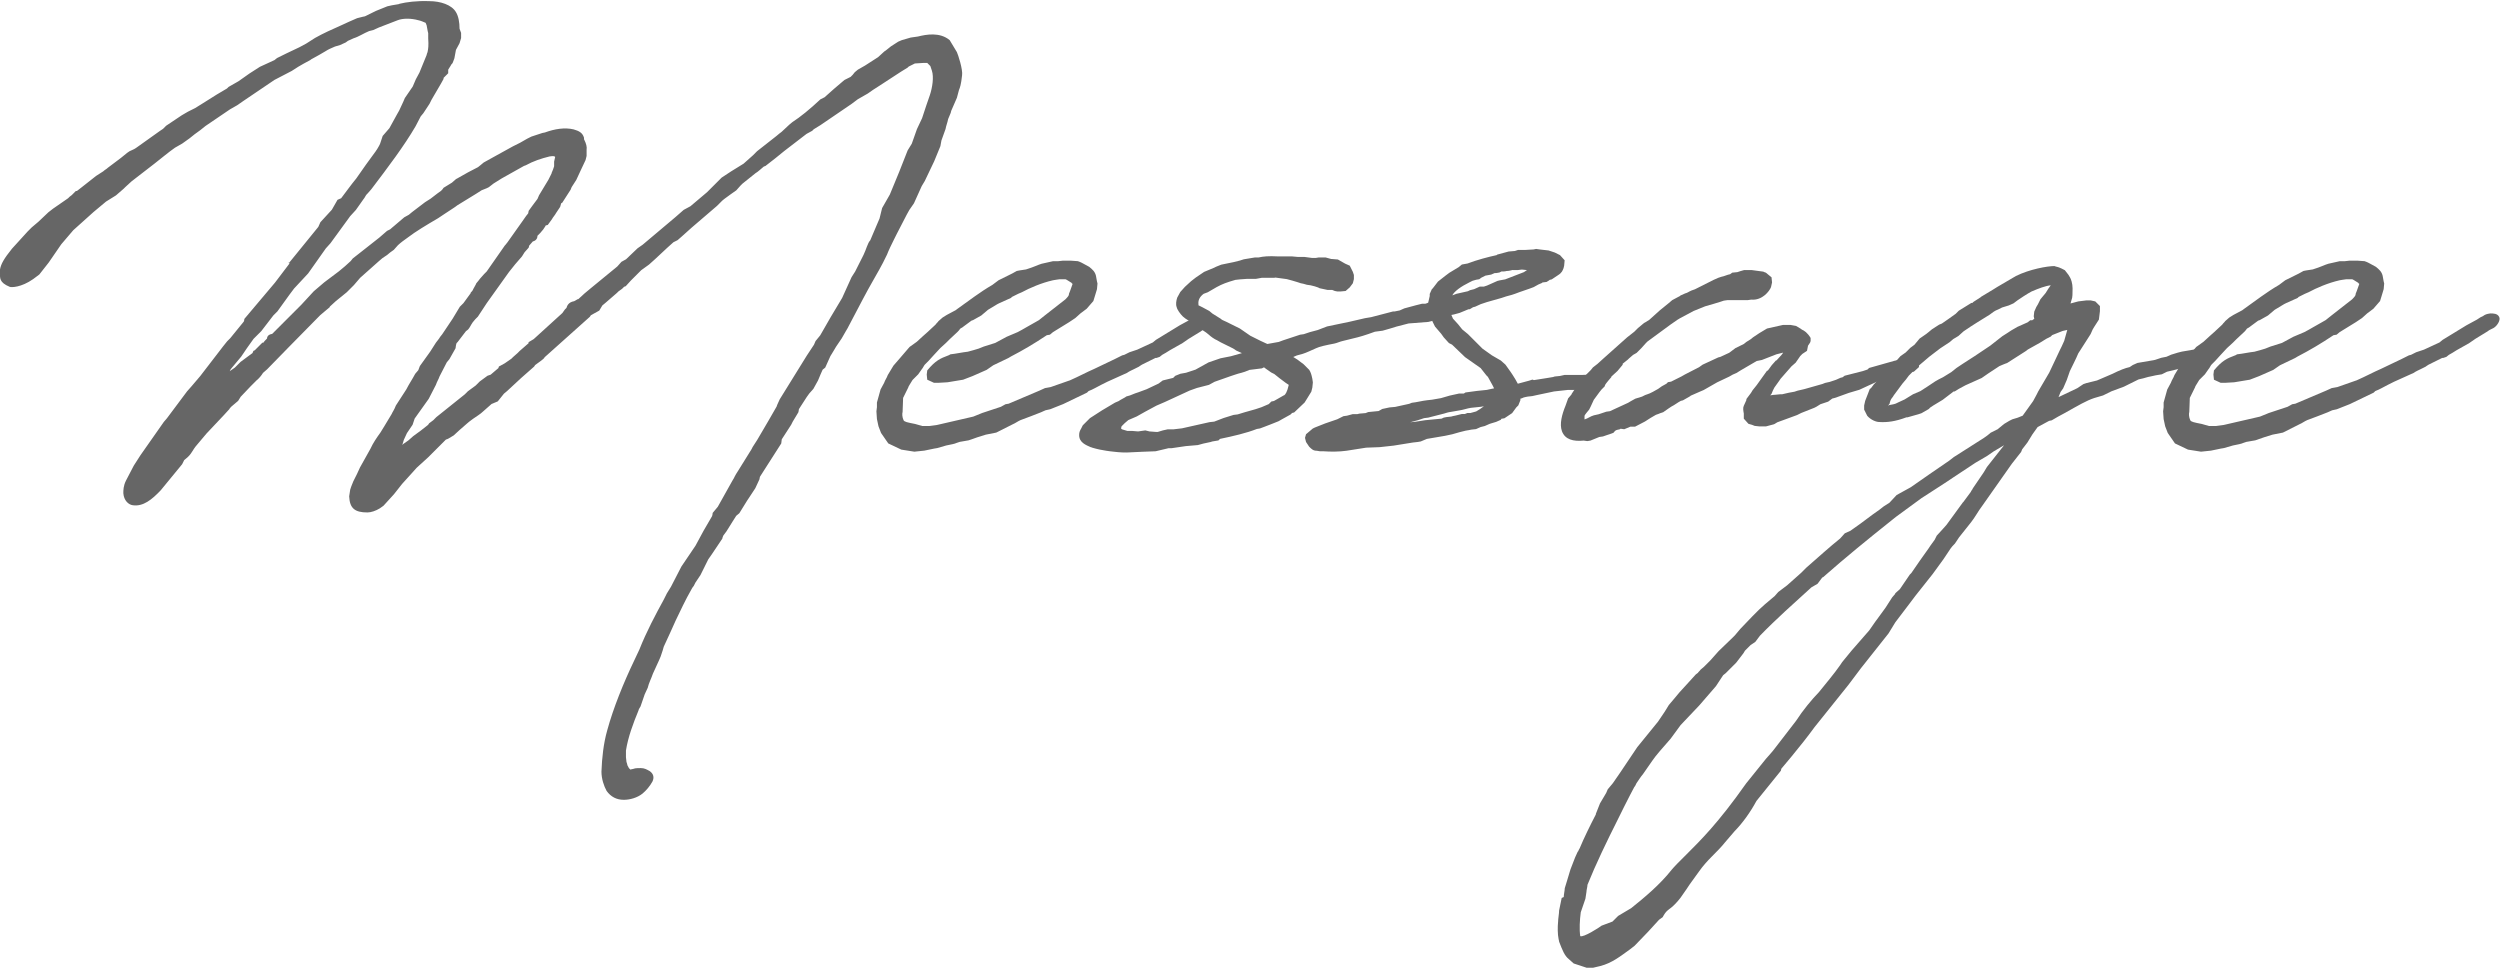
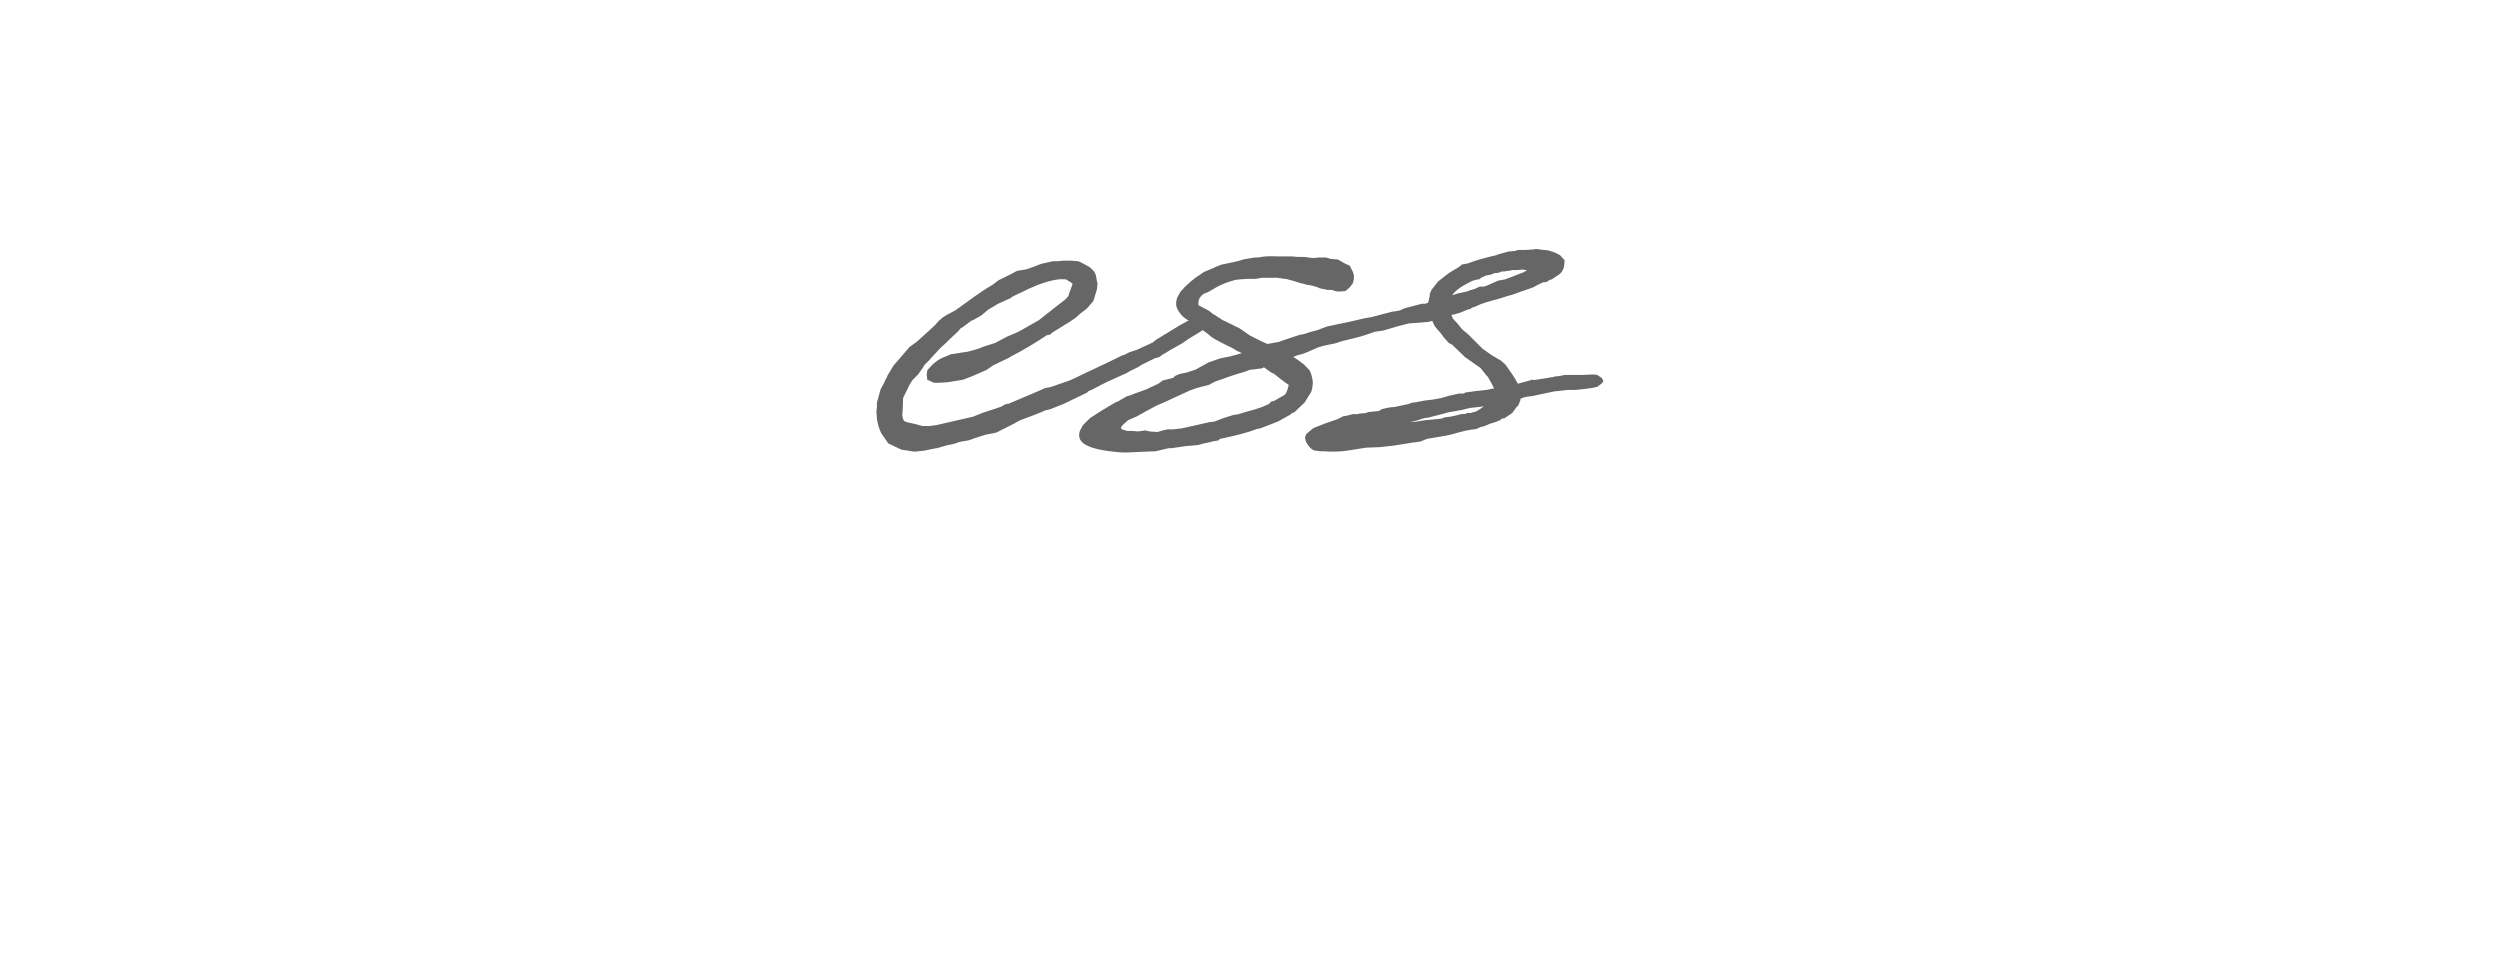
<svg xmlns="http://www.w3.org/2000/svg" viewBox="0 0 193.83 75.03">
  <defs>
    <style>.d{fill:#666;}</style>
  </defs>
  <g id="a" />
  <g id="b">
    <g id="c">
      <g>
-         <path class="d" d="M22.34,20.37h.08l2.26-2.78,.16-.36,.89-.97,.44-.77,.28-.12c.4-.52,.77-1.05,1.17-1.53,.48-.69,1.01-1.45,1.53-2.14,0,0,.04-.08,.08-.12,.04-.08,.2-.32,.24-.44l.2-.6,.52-.6,.6-1.09,.16-.28,.32-.69,.12-.28,.61-.89,.24-.56,.28-.52,.56-1.37c0-.08,.08-.2,.08-.28,.04-.2,.08-.44,.04-1.01v-.4l-.04-.16-.08-.44c-.04-.08-.08-.2-.08-.2-.2-.08-.36-.16-.56-.2-.56-.16-1.21-.16-1.61,0l-1.45,.56-.44,.2-.32,.08c-.4,.16-.81,.44-1.21,.56l-.44,.2-.16,.12-.44,.2-.4,.12c-.36,.16-.48,.2-.73,.36l-.48,.28-.65,.36-.04,.04c-.2,.12-.73,.36-1.45,.85l-1.25,.65-.08,.04-2.38,1.61-.52,.36-.56,.32-1.9,1.29-.4,.32-.44,.32-.4,.32-.56,.4-.56,.32c-.52,.36-1.09,.85-1.61,1.25l-1.41,1.09-.36,.28-.48,.44-.12,.12-.6,.52-.77,.48-.97,.81-1.57,1.41-.93,1.09-.97,1.41-.73,.93-.48,.36c-.93,.65-1.69,.65-1.81,.6C-.08,21.9,0,21.54,0,21.13v-.24c.08-.44,.32-.85,.93-1.61l1.21-1.33,.32-.32,.52-.44,.77-.73,.36-.28,1.17-.81,.12-.12,.16-.12,.32-.32h.08l.36-.28,1.13-.89,.56-.36c.12-.12,.24-.16,.36-.28l.32-.24,.69-.52c.4-.32,.6-.52,.85-.6,.08-.04,.2-.08,.36-.2l1.81-1.29,.24-.16,.24-.24,1.21-.81,.48-.28,.56-.28,.77-.48,.89-.56,.81-.48,.12-.12,.77-.44,.85-.6,.81-.52,1.13-.52,.2-.16,.73-.36,1.01-.48,.52-.28,.69-.44c.64-.36,1.29-.65,2.1-1.01l.52-.24,.64-.28,.48-.12h.04l.12-.04,.81-.4,.89-.36,.36-.08,.48-.08s.04,0,.12-.04c.48-.12,1.33-.24,2.3-.2,.85,0,1.73,.28,2.06,.85,.2,.32,.28,.81,.28,1.29l.12,.32v.4l-.12,.4-.28,.52-.12,.65-.12,.32c-.04,.12-.12,.12-.16,.24l-.2,.32v.28l-.36,.36v.08l-.2,.36-.73,1.25-.16,.32-.48,.73-.2,.24-.4,.77c-.89,1.53-2.14,3.18-3.43,4.88l-.28,.32-.08,.08c-.08,.08-.16,.28-.24,.36l-.6,.85-.44,.48-1.53,2.1-.36,.4-1.37,1.94-1.09,1.17-.36,.48-.93,1.29-.32,.32-.93,1.21-.6,.6-.52,.73-.44,.65-.81,.97-.08,.16,.4-.28,.44-.44,.93-.69c.04-.08,.04-.2,.16-.2l.6-.6h.08c.04-.08,.2-.24,.28-.32,0-.12,.08-.32,.4-.36l2.26-2.26,.97-1.05,.81-.69,1.13-.85,.48-.4,.44-.4,.16-.2,.93-.73,1.13-.89,.6-.52,.24-.12c.16-.16,.16-.12,.28-.24l.81-.69,.36-.2,.24-.2,1.01-.77,.44-.28,.52-.4,.28-.2c.08-.08,.16-.16,.2-.24l.65-.4,.32-.28,.08-.04,.85-.48,.77-.4,.2-.16,.24-.2,1.01-.56,1.25-.69,.56-.28,.56-.32,.32-.16,.12-.04,.73-.24,.2-.04c.77-.28,1.53-.4,2.22-.24,.4,.12,.69,.24,.81,.65v.12l.04,.08c.12,.24,.2,.52,.16,.73v.48l-.08,.32-.4,.85-.32,.69-.36,.56-.08,.2-.65,1.01-.08,.04-.08,.28-.32,.48c-.08,.16-.24,.32-.32,.48l-.32,.44-.16,.04s-.04,.08-.04,.08l-.16,.24-.24,.28-.2,.2c0,.12-.04,.36-.36,.44l-.28,.32s-.04,.16-.04,.16l-.32,.36-.2,.32-.52,.6-.48,.6-1.73,2.42-.69,1.05-.2,.2-.2,.24c-.12,.16-.24,.44-.36,.56l-.16,.12-.65,.85-.08,.08c-.04,.08-.08,.36-.08,.4l-.48,.85-.2,.24-.56,1.09c-.08,.24-.2,.4-.28,.65l-.56,1.09-1.09,1.53-.16,.48-.44,.65-.24,.52c-.04,.12-.08,.24-.12,.4l.08-.08,.4-.28,.36-.32,.6-.44,.56-.44,.08-.12,.32-.24,.24-.24,.6-.48,1.61-1.29,.24-.24,.6-.44,.32-.32,.6-.44,.24-.08,.61-.52c0-.08,.04-.12,.04-.12l.44-.24,.52-.36,.12-.12,.36-.32,.16-.16,.69-.6v-.08l.4-.24,2.22-2.02,.2-.28,.12-.12c.04-.12,.12-.44,.6-.52l.28-.16h.04l.48-.44,.48-.4,2.06-1.69,.32-.36,.36-.2,.89-.85,.4-.28,2.54-2.14,.64-.56,.52-.28,1.29-1.09,1.13-1.13,.73-.48,.97-.6,.73-.65,.32-.32,1.49-1.17,.24-.2,.16-.12,.6-.56,.24-.2q.93-.6,2.18-1.77l.32-.16,.73-.65,.81-.69,.48-.24,.16-.16,.16-.2,.24-.2,.56-.32,1.01-.65,.48-.44,.12-.08,.4-.32,.56-.36,.28-.12,.69-.2,.56-.08c.64-.16,1.69-.36,2.46,.28l.56,.93c.08,.16,.48,1.37,.4,1.81-.08,.73-.16,.93-.24,1.13l-.16,.6-.44,1.01-.04,.16-.2,.48c-.04,.24-.16,.52-.2,.77l-.32,.89-.08,.44-.48,1.17-.73,1.53-.24,.4-.6,1.33-.36,.52-.2,.36-.77,1.49-.24,.48c-.16,.32-.4,.81-.52,1.13-.44,.93-.77,1.45-1.13,2.1-.2,.36-.44,.77-.73,1.33l-1.21,2.3-.12,.2-.32,.56-.44,.65c-.08,.16-.32,.52-.44,.73l-.4,.89-.2,.16-.16,.36-.2,.48-.36,.65-.32,.36-.2,.28-.6,.93c0,.08-.04,.2-.04,.24l-.44,.73-.12,.24-.73,1.13c0,.08-.04,.24-.04,.32l-1.65,2.58s-.04,.16-.04,.2l-.32,.69-.48,.73-.16,.24-.6,.97-.24,.2-.28,.44-.48,.77-.24,.32c-.04,.08-.08,.2-.08,.24l-.81,1.21-.28,.4-.6,1.21-.4,.6-.12,.24-.12,.16c-.64,1.13-.85,1.65-1.29,2.54l-.4,.89-.52,1.13-.08,.28-.16,.48-.12,.28-.48,1.05c-.12,.36-.32,.73-.4,1.09l-.24,.52-.32,.93s-.16,.24-.16,.32c-.4,.97-.81,2.06-.97,3.1v.52l.04,.36,.04,.12,.04,.16c.08,.16,.12,.24,.24,.32,.04-.04,.2-.04,.28-.08,.12-.04,.36-.04,.52-.04,.28,0,.48,.12,.69,.24,.28,.2,.36,.48,.2,.81-.2,.36-.48,.69-.77,.93-.4,.32-.97,.48-1.45,.48-.56,0-1.01-.24-1.33-.69-.2-.36-.4-.93-.4-1.49,.04-1.09,.16-2.18,.44-3.18,.48-1.77,1.29-3.75,2.1-5.44l.4-.85c.56-1.41,1.25-2.7,1.89-3.87l.24-.48,.32-.52,.81-1.57,1.09-1.61c.4-.77,.85-1.57,1.29-2.3,.04-.12,.04-.2,.04-.24l.4-.48,1.13-2.02,.12-.2s.08-.2,.32-.56l1.05-1.69,.08-.16,.36-.56,.85-1.45,.65-1.13c.04-.16,.2-.44,.24-.56l2.1-3.39,.56-.85,.12-.28,.36-.44,.81-1.41,.89-1.49,.73-1.61,.28-.44,.65-1.29c.2-.4,.32-.93,.52-1.13l.48-1.13,.24-.56,.2-.81,.6-1.05,.73-1.77,.65-1.65,.32-.52,.4-1.13,.4-.85,.32-.97,.28-.81c.2-.6,.32-1.41,.16-1.9l-.12-.36-.24-.24h-.32l-.64,.04-.48,.24-.08,.08-.52,.32-1.61,1.05-.56,.36-.4,.28-.77,.44-.48,.36-2.42,1.65-.52,.32-.12,.12-.44,.24-1.73,1.33-.69,.56-.77,.6-.12,.04c-.2,.16-.44,.4-.65,.52l-1.01,.81-.16,.16-.32,.36-.4,.28c-.2,.16-.52,.36-.69,.52l-.4,.4-1.97,1.69-.77,.69-.32,.28-.32,.16c-.6,.52-1.29,1.21-1.89,1.73l-.61,.44-.36,.36-.44,.44-.4,.44-.12,.04-.16,.16-.28,.2-.12,.12-.89,.77-.24,.2-.24,.4-.65,.36-.08,.12-3.51,3.14c-.04,.08,0,.08-.73,.6l-.08,.12-1.01,.89-1.09,1.01-.24,.2-.48,.6-.48,.2-.68,.6c-.16,.16-.48,.36-.77,.56l-.32,.24-.69,.6-.48,.44-.4,.24s-.16,.08-.2,.08l-1.37,1.37-.89,.81-.36,.4-.77,.85-.64,.81-.81,.89-.28,.2c-.32,.2-.69,.32-.97,.32-.97,0-1.37-.32-1.41-1.25l.08-.52,.08-.24,.16-.4,.28-.56,.24-.52,.81-1.45c.2-.44,.48-.85,.77-1.25l.32-.52,.56-.93c.04-.12,.2-.32,.32-.65l.81-1.25c.2-.4,.48-.81,.69-1.21l.24-.28,.12-.32,.81-1.13,.44-.69c.08-.12,.24-.28,.32-.44l.16-.2,.81-1.21,.56-.93,.28-.28,.56-.77v-.04c.08-.08,.16-.16,.2-.28l.2-.36c0-.08,.12-.16,.32-.44l.32-.36,.2-.2,1.41-2.02,.04-.04,.16-.2,1.17-1.65,.28-.4,.16-.2c0-.08,.04-.16,.04-.2l.32-.44,.36-.48,.12-.28,.73-1.21,.24-.48c0-.08,.08-.16,.2-.56v-.36l.08-.36c-.04-.08-.2-.08-.44-.04-.65,.16-1.25,.36-1.85,.69l-.12,.04-1.73,.97-.64,.4-.36,.28-.16,.08-.4,.16-.44,.28-1.45,.89-.16,.12-.12,.08-.73,.48-.48,.32c-.89,.52-1.77,1.05-2.34,1.49-.28,.2-.56,.4-.77,.6l-.32,.36-.28,.2-.24,.2-.36,.24-.28,.24-1.45,1.29-.48,.56-.56,.56-.85,.69-.48,.44h.04l-.77,.65-2.46,2.5-1.65,1.69-.32,.28c-.12,.2-.32,.44-.48,.56l-.48,.48-.77,.81-.2,.32-.52,.44s-.16,.16-.16,.2l-.44,.48-1.33,1.41-.85,1.01c-.16,.2-.32,.52-.48,.69l-.16,.16-.24,.2-.16,.32-1.29,1.57-.36,.44c-.69,.73-1.37,1.29-2.18,1.17-.32-.04-.69-.36-.73-.93,0-.24,0-.56,.2-.97l.61-1.17,.52-.81,1.81-2.58,.24-.28,1.57-2.1,.32-.36,.69-.81,1.77-2.3,.32-.4,.24-.24,1.05-1.29c.04-.08,.04-.16,.04-.2l2.38-2.82,1.13-1.49Z" />
        <path class="d" d="M70.46,30s-.04,0-.04,.04l-.4,.81c0,.28-.04,.85-.04,1.09-.04,.12-.04,.4,.08,.65,.08,.12,.28,.16,.89,.28l.56,.16h.52l.61-.08,2.82-.65,.69-.28,1.45-.48,.36-.2,.24-.04,2.38-1.01,.44-.2,.44-.08,1.37-.48,.12-.04c.73-.32,1.33-.65,1.89-.89l1.61-.77,.56-.28,.16-.04,.4-.2,.6-.2,1.21-.56,.24-.2,1.85-1.13,.81-.44c.28-.2,.32-.2,.48-.28,.16-.12,.28-.16,.56-.2,.24,0,.56,0,.69,.28,.12,.24-.16,.69-.44,.85l-.32,.16-.24,.16-.85,.52-.52,.36-.08,.04-.85,.48-.32,.2-.28,.16-.2,.16-.24,.08h-.08l-1.05,.52c-.08,.04-.24,.16-.24,.16l-.4,.2c-.08,.04-.36,.16-.52,.28l-1.53,.69-.48,.24c-.32,.16-.64,.36-.97,.48l-.12,.12-1.85,.89-1.01,.4-.36,.08-.36,.16c-.48,.2-1.05,.4-1.57,.6-.2,.08-.4,.24-.6,.32l-1.29,.65-.81,.16-.64,.2-.69,.24-.69,.12-.24,.08c-.16,.08-.44,.12-.81,.2l-.69,.2-.24,.04-.77,.16-.77,.08-1.01-.16-1.01-.48-.56-.81-.2-.52-.12-.56-.04-.6,.04-.32v-.36l.28-1.01,.28-.52c.08-.24,.2-.36,.28-.6l.44-.73,.52-.6,.73-.85,.56-.4,.48-.44,.36-.32,.56-.52,.08-.08c.04-.08,.16-.16,.2-.24l.32-.28,.32-.2,.6-.32,.08-.04,.16-.12c.85-.6,1.73-1.29,2.7-1.85l.48-.36,1.05-.52,.36-.2,.2-.04,.52-.08c.65-.2,.93-.36,1.21-.44l.89-.2h.4c.12,0,.24-.04,.36-.04h.6c.16,0,.4,.04,.56,.04,.24,.08,.36,.16,.44,.2l.44,.24c.24,.2,.44,.36,.52,.69l.08,.44,.04,.16-.04,.44-.12,.4-.16,.52-.52,.6-.48,.36-.4,.36-.48,.32-1.25,.77-.24,.2-.24,.04c-.97,.65-1.85,1.17-2.78,1.65l-.2,.12-1.17,.56-.52,.36-1.09,.48-.73,.28-1.21,.2-.69,.04h-.36l-.52-.24-.04-.4,.04-.32c.64-.77,1.01-.93,1.65-1.17,.04,0,.12-.08,.16-.08,.4-.04,.93-.16,1.33-.2l.44-.12,.4-.12,.4-.16,.89-.28,.89-.48,.85-.36c.4-.2,.97-.56,1.37-.77l.28-.16,.4-.32,1.65-1.29s.2-.2,.24-.28q.04-.08,.04-.16l.08-.2,.2-.56s-.08-.04-.08-.08l-.32-.2c-.08-.04-.12-.08-.16-.08h-.44l-.28,.04-.24,.04c-.89,.2-1.81,.6-2.42,.93l-.28,.12-.48,.24-.08,.08-.89,.4-.16,.08-.73,.44-.52,.44-.64,.36-.12,.04-.65,.48c-.08,.08-.16,.08-.24,.16-.04,.08-.16,.2-.2,.24l-.6,.56-.28,.28-.44,.4-.52,.56-.4,.44-.28,.28c-.08,.08-.16,.28-.24,.36l-.28,.4-.44,.44-.32,.52Z" />
        <path class="d" d="M98.79,21.54h-.97l-.44,.08h-.68l-.56,.04-.36,.04c-.69,.2-1.01,.32-1.45,.56l-.69,.4-.32,.12c-.32,.24-.44,.52-.4,.81v.08l.16,.08,.16,.08,.52,.28,.24,.2,.64,.4c.08,.08,.16,.12,.44,.24l1.05,.52,.81,.56,.48,.24,.32,.16,.52,.24,.89-.16,.32-.12,1.33-.44,.28-.04,.48-.16,.6-.16,.73-.28,1.73-.36,1.21-.28,.48-.08,1.69-.44h.12l.4-.08,.36-.16,.89-.24,.48-.12h.24c.08,0,.2-.08,.24-.08l.12-.52v-.16l.16-.36,.08-.08,.4-.52,.56-.44,.32-.24,.73-.44,.24-.2,.44-.08c.73-.28,1.65-.52,2.26-.65l.04-.04,.89-.24,.48-.04,.24-.08h.52s.08,0,.69-.04l.2-.04,.28,.04,.69,.08,.48,.16,.4,.2,.36,.4-.04,.44s-.04,.12-.04,.16c-.08,.2-.12,.36-.44,.56l-.48,.32-.16,.04c-.08,.08-.2,.12-.24,.16l-.32,.04-.04,.04-.28,.12-.36,.2-.32,.12-.81,.28-.32,.12-.24,.08-.44,.12-.36,.12-1.13,.32-.48,.16-.44,.2-.16,.04c-.08,.04-.24,.16-.28,.16h-.08l-.68,.28-.44,.12-.2,.04,.12,.28,.4,.44,.32,.4,.44,.36,1.13,1.13,.73,.52,.69,.4,.36,.32,.4,.56,.16,.24,.2,.32,.2,.36,.89-.24,.24-.08,.12,.04,1.01-.16,.48-.08,.12-.04,.4-.04,.36-.08h1.33l.97-.04,.24,.04,.36,.24,.12,.24-.16,.2-.32,.24-.36,.08-.56,.08-.73,.08h-.61l-1.09,.12-1.33,.28-.36,.08-.36,.04-.2,.04c-.2,.04-.16,.08-.36,.12v.12l-.16,.4-.16,.16-.32,.44-.6,.4-.24,.04s0,.04-.04,.08l-.36,.16-.4,.12-.12,.04-.36,.16-.32,.08-.36,.16-.36,.04-.2,.04-.24,.04-.48,.12-.56,.16-.56,.12-1.41,.24-.48,.2-.24,.04-.36,.04-1.49,.24-1.09,.12-1.05,.04-1.53,.24c-.56,.08-1.25,.08-1.77,.04h-.28c-.08,0-.16-.04-.24-.04-.28,0-.4-.12-.6-.32l-.24-.36-.08-.32,.08-.28,.52-.44,.16-.08,.81-.32,.93-.32,.48-.24,.28-.04,.44-.12h.36l.16-.04,.48-.04,.2-.08,.81-.08,.28-.16,.56-.12,.44-.04,1.09-.24,.2-.08c.4-.04,.81-.16,1.21-.2l.36-.04,.69-.12,.69-.2,.73-.16h.36l.12-.08,.89-.12,.77-.08,.36-.08,.2-.04-.12-.24-.36-.65-.12-.12-.44-.56-1.21-.85-1.01-.97-.24-.12-.4-.44-.2-.28-.48-.56-.2-.4v-.04l-.32,.08-1.53,.12-.93,.24-.52,.16-.56,.16-.6,.08c-.77,.28-1.17,.4-1.69,.52l-.81,.2c-.2,.04-.44,.16-.65,.2-.64,.12-1.17,.24-1.41,.36-.28,.12-.77,.36-1.05,.44l-.44,.12-.28,.12,.32,.2,.48,.36,.44,.44c.12,.2,.16,.32,.24,.69l.04,.28-.04,.4-.08,.32-.32,.52-.2,.32-.81,.77-.16,.04s-.12,.12-.12,.12l-.65,.36-.28,.16-.6,.24-.52,.2-.32,.12-.24,.04c-.81,.32-1.85,.56-2.86,.77l-.12,.12-.48,.08-.12,.04-.56,.12-.44,.12-.93,.08-1.09,.16h-.24l-1.01,.24-1.05,.04-.85,.04c-.44,.04-.97,0-1.29-.04-.12,0-.24-.04-.36-.04l-.28-.04c-.28-.04-.69-.12-1.09-.24q-.08-.04-.12-.04c-.36-.16-.89-.36-.89-.93,0-.2,.04-.32,.16-.52l.12-.24,.56-.56,.93-.6,1.01-.6,.28-.12c.16-.12,.52-.28,.6-.36l.28-.08,.4-.16,.24-.08,.65-.24,.93-.44,.32-.24,.81-.2,.16-.16,.4-.16,.44-.08,.73-.24,1.01-.56,.93-.32,.81-.16,.85-.24-.44-.2-.24-.16-.97-.48-.28-.16c-.2-.08-.48-.28-.65-.44l-.2-.16-.24-.16-.56-.32-.24-.24-.56-.36-.2-.16c-.2-.2-.44-.52-.48-.73-.08-.2-.04-.48,.04-.73l.24-.44,.36-.4,.48-.44,.36-.28,.65-.44,.77-.32,.16-.08,.4-.16,.97-.2,.48-.12,.12-.04c.12-.04,.24-.08,.32-.08l.73-.12h.28c.36-.08,.77-.12,1.49-.08h1.09l.44,.04h.52l.6,.08h.28l.24-.04h.52l.44,.12h.04l.48,.04,.56,.32,.36,.16,.24,.48,.08,.24v.32l-.08,.32-.24,.32-.32,.28-.4,.04h-.24l-.2-.04-.2-.08h-.36l-.56-.12c-.08,0-.16-.08-.2-.08l-.24-.08-.32-.08-.28-.04-.28-.08-.2-.04-.24-.08-.4-.12-.44-.12-.89-.12Zm.77,9.11c.08-.04,.24-.24,.36-.81l-.24-.16-.48-.36-.4-.32-.24-.12-.4-.28-.16-.12-.16,.08-.97,.12c-.52,.24-.77,.24-1.09,.36l-.36,.12-1.25,.44-.44,.24-.93,.24-.56,.2-1.93,.89-.65,.28-.89,.48-.64,.36-.65,.28-.28,.24-.24,.24s-.04,.12-.04,.16,.08,.08,.08,.08l.4,.12h.36l.48,.04,.56-.08,.32,.08,.52,.04h.12l.4-.12,.36-.08h.44l.68-.08,2.14-.48,.36-.04,.73-.28,.77-.24,.32-.04,.52-.16,.85-.24,.48-.16,.56-.24,.2-.2,.2-.04,.77-.44Zm12.21,1.81l.16-.08,.2-.04,.36-.04s.04,0,.16-.04c.04,0,.16-.04,.2-.04l.48-.12h.24l.2-.08h.24l.44-.12c.2-.12,.4-.24,.6-.4l-.24,.04-.77,.08c-.28,.04-.6,.16-.89,.2l-.69,.12s-.12,0-.48,.12l-1.25,.32-.32,.04-.48,.16-.6,.16,.4-.04,.77-.12,1.25-.12Zm5.52-11.53c-.2,.04-.28,.08-.48,.08-.12,.04-.28,.04-.4,.04l-.16,.08-.24,.04h-.12l-.28,.12-.44,.08-.32,.16-.16,.12-.24,.04-.28,.08-.24,.12c-.65,.32-1.17,.69-1.33,1.01l.32-.12,.89-.2s.16-.08,.16-.08l.32-.08,.44-.2h.32l.24-.08,.81-.36,.16-.04,.44-.08,1.45-.56,.12-.08,.12-.08c-.12,0-.28-.04-.4-.04l-.32,.04h-.36Z" />
-         <path class="d" d="M137.05,28.75l.32-.44,.32-.36h.04l.4-.44,.12-.16h-.04l-.48,.12-1.13,.44-.4,.08-1.25,.73-.32,.2-.28,.12-.28,.16-.93,.44-1.05,.6-.28,.12-.73,.32-.04,.04-.56,.32-.16,.04c-.24,.12-.48,.32-.73,.44l-.24,.16-.4,.28-.24,.08s-.28,.12-.32,.12c-.28,.16-.56,.32-.85,.52l-.77,.4h-.36l-.48,.2-.28-.04c-.08,.08-.16,.04-.36,.12-.08,.04-.2,.2-.2,.2l-.81,.28-.28,.04-.69,.28-.24,.04-.28-.04c-.81,.08-1.45-.08-1.69-.73-.2-.56,0-1.29,.28-1.98l.2-.56,.24-.28s.04-.04,.04-.08l.32-.48,.28-.4,.4-.48,.48-.48,.16-.2,.36-.28,.44-.4,1.85-1.65,.56-.44,.28-.28,.48-.4,.08-.04,.32-.2,.81-.73,.69-.56,.28-.24,.6-.32,.04-.04,.36-.16,.12-.04c.12-.04,.24-.16,.64-.28l1.45-.73,.36-.16,.24-.08c.24-.04,.44-.16,.68-.2l.16-.12,.4-.04,.24-.08,.28-.08h.6l.89,.12s.16,.08,.2,.08l.44,.36,.04,.4-.08,.36c-.12,.32-.69,1.05-1.53,.97-.08,0-.2,.04-.28,.04h-1.57l-.28,.04-.24,.08-.52,.16-.69,.2-.89,.36-1.05,.56-.2,.12-.52,.36-1.81,1.33-.12,.12-.36,.4-.36,.36-.28,.16-.32,.28-.08,.08-.4,.32v.08l-.4,.48-.48,.44v.04l-.24,.28-.16,.2-.08,.12s-.04,.12-.04,.12l-.24,.24-.16,.2-.44,.6-.24,.52-.12,.24-.2,.24-.12,.16-.04,.08v.28c.28-.08,.44-.24,.73-.32l.36-.08,.6-.2,.28-.04,1.41-.65,.2-.12,.36-.2,.52-.16,.24-.12c.32-.12,.32-.08,1.01-.48l.28-.2,.36-.2,.12-.12,.24-.04,.48-.24,.32-.16,.28-.16,1.09-.56,.28-.2,1.21-.56,.16-.04,.69-.32,.48-.36,.65-.32,.2-.16,.32-.2,.2-.16,.48-.32,.6-.36,1.25-.28h.56l.44,.08,.4,.24,.04,.04c.2,.08,.44,.24,.69,.65v.24l-.04,.12-.16,.24-.08,.4-.36,.24-.16,.16-.36,.52-.32,.28-.85,.97-.08,.12-.4,.56-.12,.24-.08,.2c-.04,.12-.12,.12-.12,.16,.12,0,.2-.04,.36-.04l.4-.04h.16l.52-.12,.44-.08,.24-.08,.52-.12,1.41-.4,.2-.08,.36-.08,.48-.16,.36-.16,.16-.04,.16-.12,1.41-.36,.36-.12,.12-.12,1.98-.56,.36-.08,.81-.24s.28,0,.32,.04c.12,.04,.36,.08,.4,.08v.69l-.4,.36h-.44l-.6,.16-.48,.24h-.24l-.56,.16-.24,.08-.97,.44-.69,.32-.81,.24-.89,.32-.24,.08-.16,.04-.32,.24-.36,.12-.24,.08-.32,.2-.16,.08-1.01,.4-.32,.16-1.09,.4-.44,.16c-.08,.04-.24,.16-.28,.16l-.6,.16h-.52l-.36-.04-.2-.08-.28-.08-.36-.4v-.4c-.04-.2-.08-.44,0-.6l.2-.44v-.08l.36-.48,.12-.2,.32-.4,.81-1.13Z" />
-         <path class="d" d="M121.24,69.55c0-.2,.08-.52,.08-.69l.16-.52,.28-.93,.36-.93,.2-.44,.04-.04s.08-.2,.12-.24c.32-.77,.81-1.77,1.21-2.54,.04-.04,.04-.08,.04-.12l.32-.81,.48-.81,.12-.28,.4-.48,.56-.81,1.33-1.98,1.61-1.98,.52-.77,.32-.52,.44-.52,.4-.48,.44-.48,.81-.89,.16-.12c.04-.08,.16-.16,.2-.24l.28-.24,.48-.48,.65-.73,1.09-1.05,.16-.16,.44-.52,.93-.97,.52-.52,.44-.4,.52-.44,.24-.2,.28-.32,.69-.52,1.09-.97,.4-.4c.93-.81,1.81-1.61,2.62-2.26l.36-.4,.44-.2,.28-.2c.65-.44,1.29-.97,1.94-1.41l.36-.28,.44-.28,.56-.6,1.09-.6c.93-.65,2.02-1.41,2.98-2.06l.36-.28,2.34-1.49,.28-.2,.24-.2,.56-.28,.04-.04,.44-.36,.4-.24,.24-.12,.4-.12,.4-.16,.81-1.13,.28-.52,.12-.24,.85-1.45,.44-.93,.4-.85,.12-.24,.2-.44,.24-.85-.36,.08-.81,.32-.12,.12-.32,.16-.52,.32-.93,.52c-.08,.08-.28,.2-.28,.2l-1.33,.85-.12,.04-.2,.08-.28,.12-.85,.56-.52,.36-1.25,.56-.52,.28-.32,.2h-.08l-.85,.65-.73,.44-.24,.16-.12,.12-.56,.32-.24,.08-.85,.24h-.08c-.85,.32-1.49,.4-2.1,.36-.24,0-.65-.16-.93-.48l-.24-.48v-.32l.08-.36,.36-.93,.08-.04,.24-.32c.08-.08,.16-.12,.65-.81l.36-.32,.73-.69,.32-.36,.4-.28,.36-.36,.32-.24,.4-.48,.52-.36,.2-.16,.24-.2,.56-.36,.2-.08,.52-.36,.56-.4,.24-.24,.97-.6h.08l.08-.08,.56-.36,.04-.04,.93-.56,.32-.2,1.45-.85c1.05-.52,2.42-.77,2.98-.77,.04,0,.08,.04,.12,.04,.16,.04,.24,.04,.69,.28l.28,.36,.12,.2c.08,.12,.2,.48,.2,.85s0,.73-.08,.89l-.08,.28,.6-.16,.64-.08h.32l.36,.08,.36,.36v.4l-.08,.65-.36,.56-.12,.2-.16,.36-.44,.69c-.12,.2-.36,.56-.52,.81-.16,.4-.48,1.01-.65,1.37l-.24,.69-.28,.65-.2,.28-.16,.4,1.45-.69,.48-.32,.24-.08,.81-.2,1.21-.52c.56-.28,.97-.44,1.33-.52l.24-.16,.36-.16,1.17-.2s.04,0,.2-.04l.48-.16,.4-.08,.36-.16,.52-.16,.32-.08,.93-.16,1.17-.16,.4,.36,.04,.48-.36,.36-.24,.04h-.24c-.28,.04-.56,.16-.81,.2l-.28,.08-.44,.04-1.33,.32-.4,.2-.48,.08-.36,.08c-.28,.04-.56,.16-.81,.2l-.16,.04-1.13,.56-.97,.36-.65,.32-.68,.2c-.61,.2-1.21,.56-2.3,1.17l-.52,.28-.48,.28-.2,.04-.89,.48-.4,.56-.4,.65-.4,.52-.08,.2-.73,.93-2.3,3.27c-.28,.36-.56,.89-.85,1.25l-.93,1.17-.32,.48c-.36,.36-.36,.44-.48,.6l-.4,.6-.85,1.17c-.56,.73-1.21,1.49-1.77,2.26l-1.01,1.33-.12,.16-.52,.85-2.14,2.7-.97,1.29-2.62,3.27c-.56,.77-1.17,1.53-1.77,2.26l-.81,.97s-.04,.16-.04,.16l-1.89,2.34c-.48,.89-1.09,1.73-1.69,2.34l-.73,.85c-.28,.36-.69,.77-1.05,1.13-.32,.32-.69,.73-.97,1.13l-.73,1.01-.24,.36-.48,.69c-.28,.36-.52,.6-.73,.77-.2,.16-.4,.24-.65,.73l-.28,.2-.85,.93-1.05,1.09-.36,.28c-.73,.52-1.37,1.05-2.3,1.29l-.85,.2-1.21-.4-.36-.32c-.36-.28-.52-.73-.77-1.37,0,0,0-.04-.04-.2-.08-.36-.08-.97-.04-1.33,0-.24,.08-.65,.08-.89l.2-.97Zm30.96-30.6l.6-.81c.04-.12,.12-.16,.16-.28l.85-1.25,.24-.4,1.33-1.69-.81,.48-.52,.36-.89,.52-1.77,1.17-.6,.4-1.25,.81-.56,.36-1.98,1.45-.4,.32c-1.77,1.41-3.55,2.86-5.24,4.35l-.08,.04-.36,.48-.48,.28c-1.33,1.21-2.74,2.46-3.99,3.75l-.36,.48-.36,.24-.44,.44-.12,.2-.56,.73-.81,.81-.2,.16-.56,.85-1.29,1.49-1.45,1.53-.77,1.05c-.64,.73-1.17,1.33-1.41,1.69l-.73,1.05c-.2,.24-.32,.44-.52,.73-.04,.08-.08,.2-.16,.28-.08,.16-.52,.97-.77,1.49l-.52,1.05c-.85,1.69-1.69,3.43-2.34,5.04,0,.16-.08,.4-.08,.56l-.08,.52-.36,1.05c-.08,.6-.12,1.33-.04,1.85,.24,.12,1.45-.65,1.65-.81l.85-.32,.44-.44,1.01-.6c1.01-.81,2.22-1.81,3.14-2.98,.16-.2,.64-.69,1.17-1.21,1.01-1.01,2.42-2.38,4.6-5.48l1.53-1.9c.2-.24,.48-.52,.69-.81l1.65-2.14c.52-.81,1.25-1.69,1.77-2.22,.52-.65,1.17-1.41,1.65-2.1l.16-.24,.73-.89,1.37-1.57,.48-.69,.12-.16,.65-.89,.52-.81,.24-.28v-.04l.36-.32,.77-1.13,.12-.12c.44-.65,.89-1.29,1.33-1.9l.16-.24,.32-.44,.16-.32,.44-.48,.32-.36,1.29-1.77Zm5.4-14.15l.12-.08-.04-.2,.04-.36,.16-.36,.12-.2,.2-.4,.4-.48,.2-.32,.2-.28c-.4,.04-.93,.24-1.49,.48l-.28,.16-.32,.2-.48,.32-.32,.24-.36,.16-.52,.16-.32,.16c-.24,.08-.44,.24-.65,.4-.64,.4-1.33,.81-2.02,1.29l-.4,.36-.4,.24-.28,.24-.73,.48-.85,.65-.81,.69-.77,.77-.24,.32-.24,.28-.69,.93c-.08,.16-.16,.2-.24,.36-.04,.08-.08,.24-.08,.28l-.12,.16s.04,0,.08-.04c.2-.04,.48-.08,.6-.16l.08-.04,.52-.24,.65-.4,.28-.12,.28-.12,.56-.36,.6-.4,.28-.16,.32-.16,.65-.4,.4-.32,.48-.32,.93-.6,1.21-.81,.93-.73,.44-.28,.24-.16,.48-.28,.81-.36,.2-.16h.16Z" />
-         <path class="d" d="M170.22,30s-.04,0-.04,.04l-.4,.81c0,.28-.04,.85-.04,1.09-.04,.12-.04,.4,.08,.65,.08,.12,.28,.16,.89,.28l.56,.16h.52l.61-.08,2.82-.65,.69-.28,1.45-.48,.36-.2,.24-.04,2.38-1.01,.44-.2,.44-.08,1.37-.48,.12-.04c.73-.32,1.33-.65,1.89-.89l1.61-.77,.56-.28,.16-.04,.4-.2,.6-.2,1.21-.56,.24-.2,1.85-1.13,.81-.44c.28-.2,.32-.2,.48-.28,.16-.12,.28-.16,.56-.2,.24,0,.56,0,.69,.28,.12,.24-.16,.69-.44,.85l-.32,.16-.24,.16-.85,.52-.52,.36-.08,.04-.85,.48-.32,.2-.28,.16-.2,.16-.24,.08h-.08l-1.05,.52c-.08,.04-.24,.16-.24,.16l-.4,.2c-.08,.04-.36,.16-.52,.28l-1.53,.69-.48,.24c-.32,.16-.64,.36-.97,.48l-.12,.12-1.85,.89-1.01,.4-.36,.08-.36,.16c-.48,.2-1.05,.4-1.57,.6-.2,.08-.4,.24-.6,.32l-1.29,.65-.81,.16-.64,.2-.69,.24-.69,.12-.24,.08c-.16,.08-.44,.12-.81,.2l-.69,.2-.24,.04-.77,.16-.77,.08-1.01-.16-1.01-.48-.56-.81-.2-.52-.12-.56-.04-.6,.04-.32v-.36l.28-1.01,.28-.52c.08-.24,.2-.36,.28-.6l.44-.73,.52-.6,.73-.85,.56-.4,.48-.44,.36-.32,.56-.52,.08-.08c.04-.08,.16-.16,.2-.24l.32-.28,.32-.2,.6-.32,.08-.04,.16-.12c.85-.6,1.73-1.29,2.7-1.85l.48-.36,1.05-.52,.36-.2,.2-.04,.52-.08c.65-.2,.93-.36,1.21-.44l.89-.2h.4c.12,0,.24-.04,.36-.04h.6c.16,0,.4,.04,.56,.04,.24,.08,.36,.16,.44,.2l.44,.24c.24,.2,.44,.36,.52,.69l.08,.44,.04,.16-.04,.44-.12,.4-.16,.52-.52,.6-.48,.36-.4,.36-.48,.32-1.25,.77-.24,.2-.24,.04c-.97,.65-1.85,1.17-2.78,1.65l-.2,.12-1.17,.56-.52,.36-1.09,.48-.73,.28-1.21,.2-.69,.04h-.36l-.52-.24-.04-.4,.04-.32c.64-.77,1.01-.93,1.65-1.17,.04,0,.12-.08,.16-.08,.4-.04,.93-.16,1.33-.2l.44-.12,.4-.12,.4-.16,.89-.28,.89-.48,.85-.36c.4-.2,.97-.56,1.37-.77l.28-.16,.4-.32,1.65-1.29s.2-.2,.24-.28q.04-.08,.04-.16l.08-.2,.2-.56s-.08-.04-.08-.08l-.32-.2c-.08-.04-.12-.08-.16-.08h-.44l-.28,.04-.24,.04c-.89,.2-1.81,.6-2.42,.93l-.28,.12-.48,.24-.08,.08-.89,.4-.16,.08-.73,.44-.52,.44-.64,.36-.12,.04-.65,.48c-.08,.08-.16,.08-.24,.16-.04,.08-.16,.2-.2,.24l-.6,.56-.28,.28-.44,.4-.52,.56-.4,.44-.28,.28c-.08,.08-.16,.28-.24,.36l-.28,.4-.44,.44-.32,.52Z" />
      </g>
    </g>
  </g>
</svg>